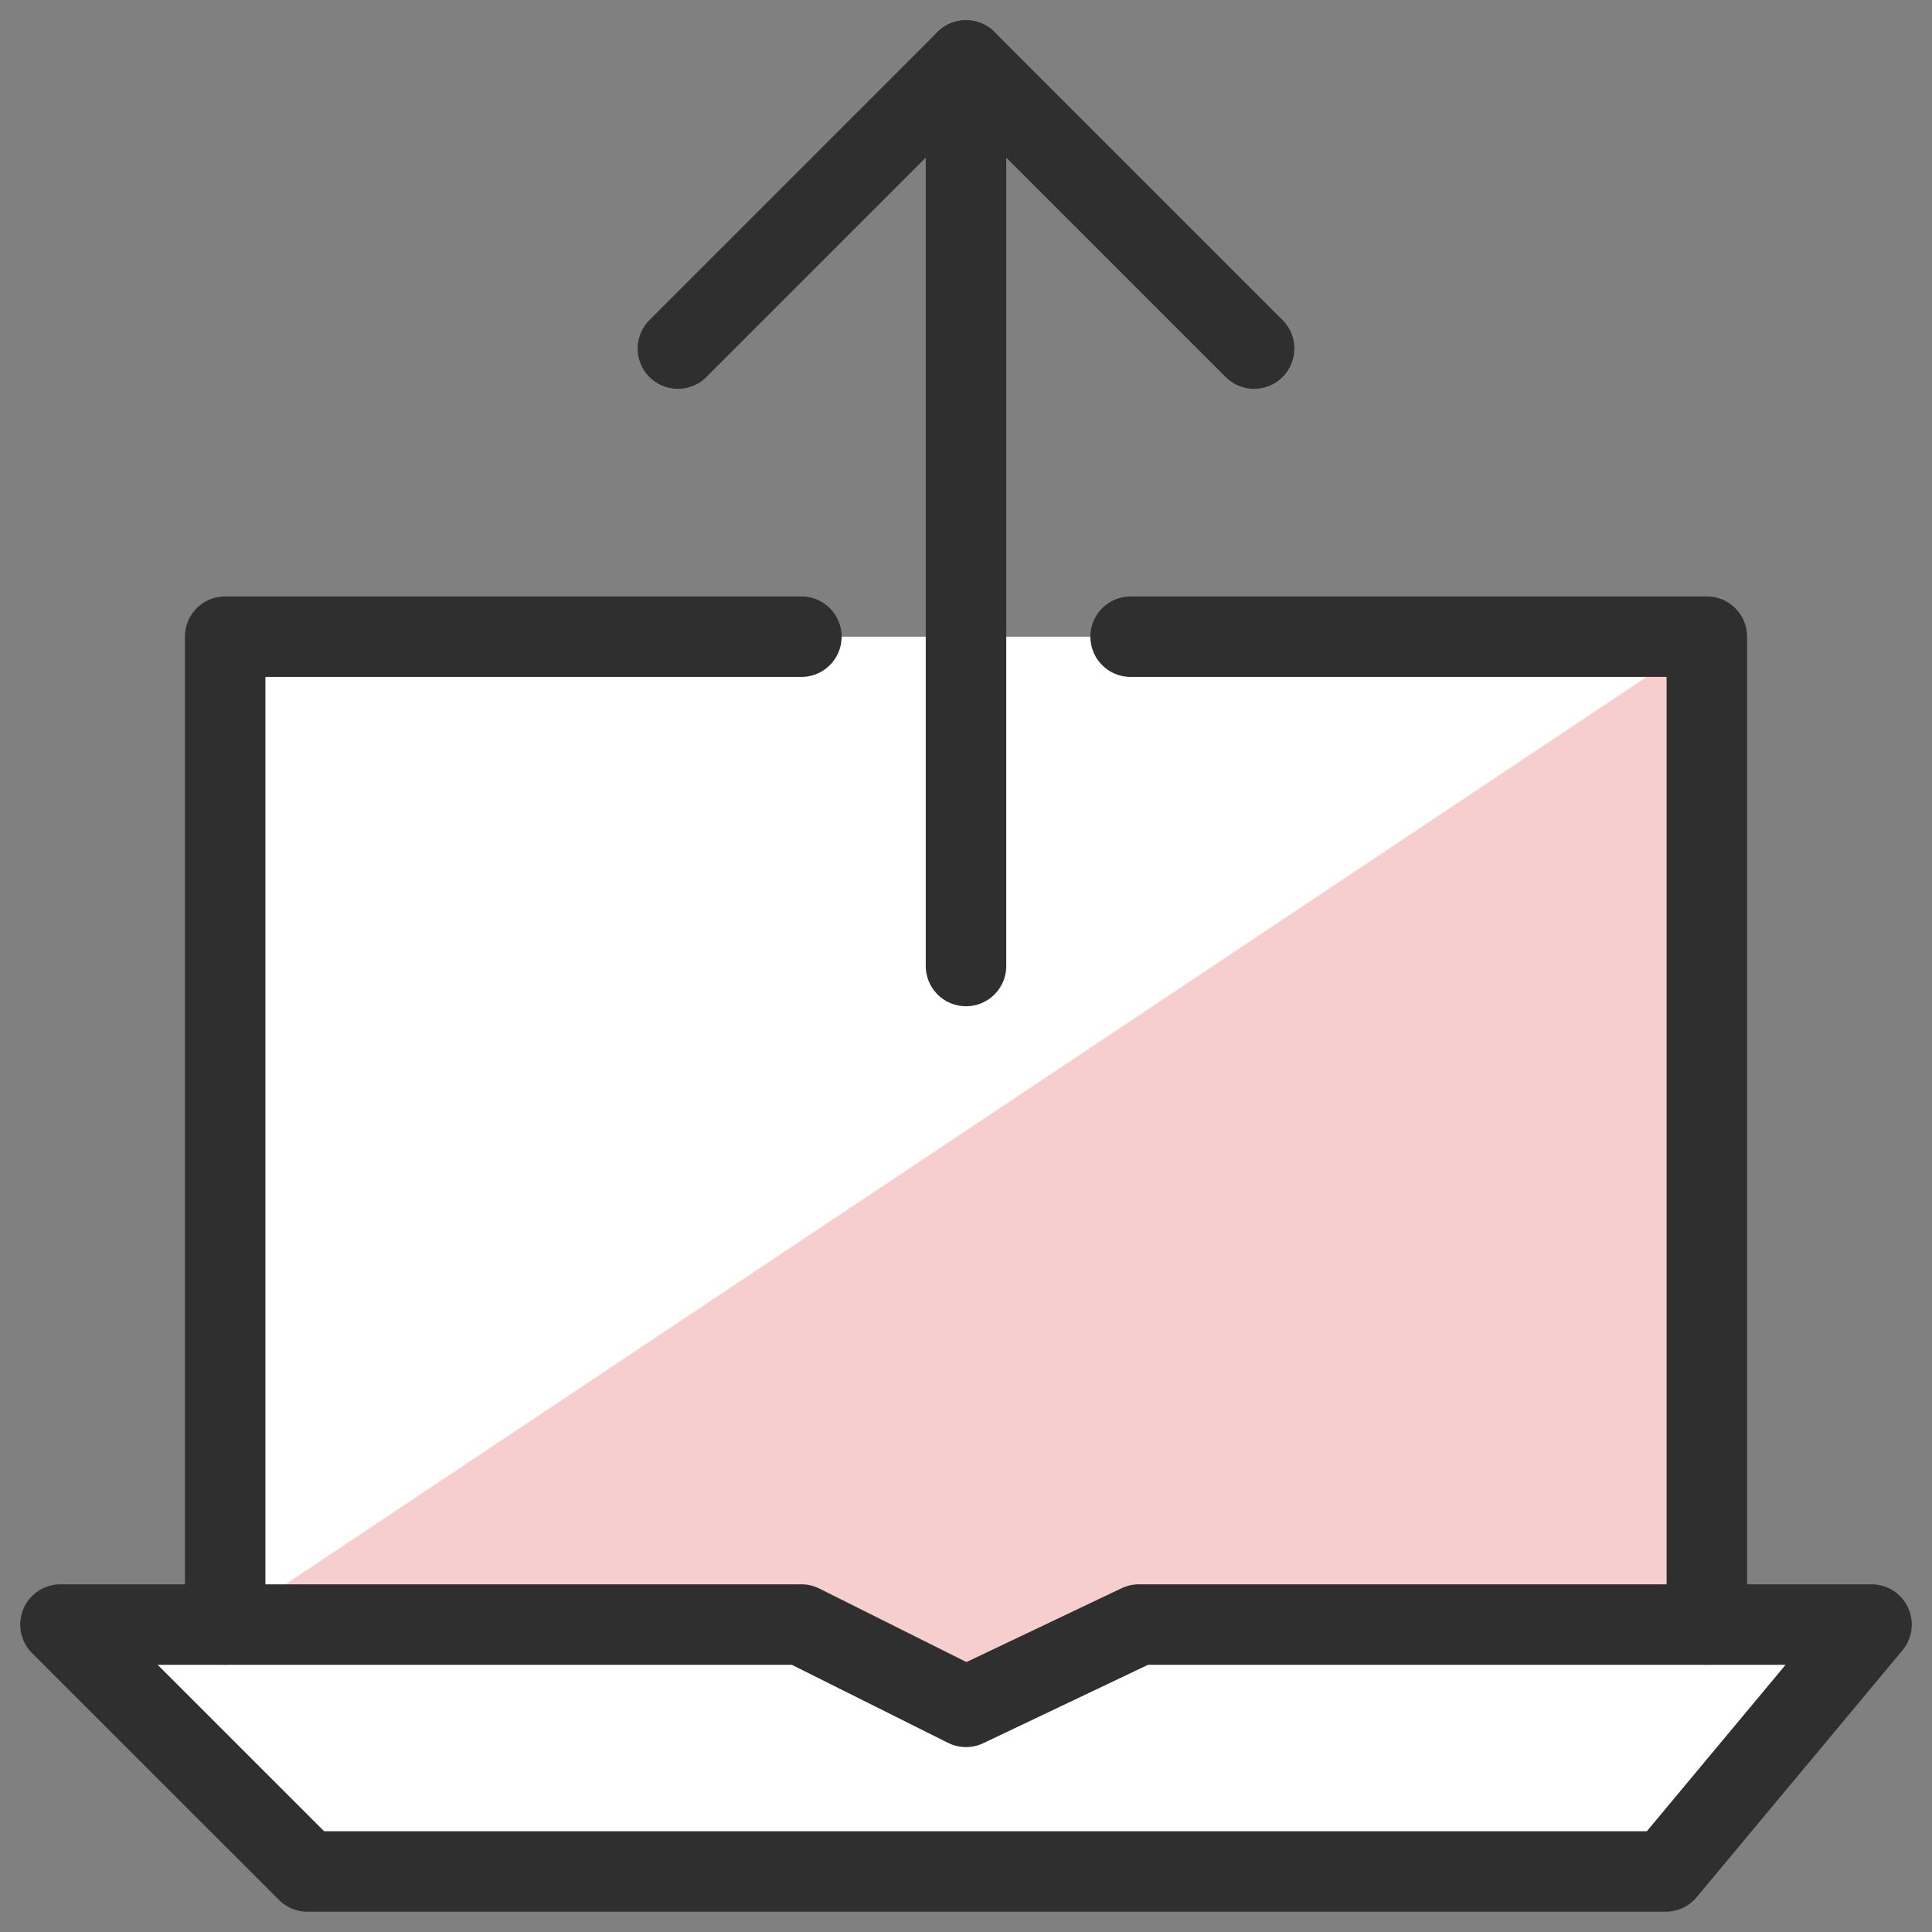
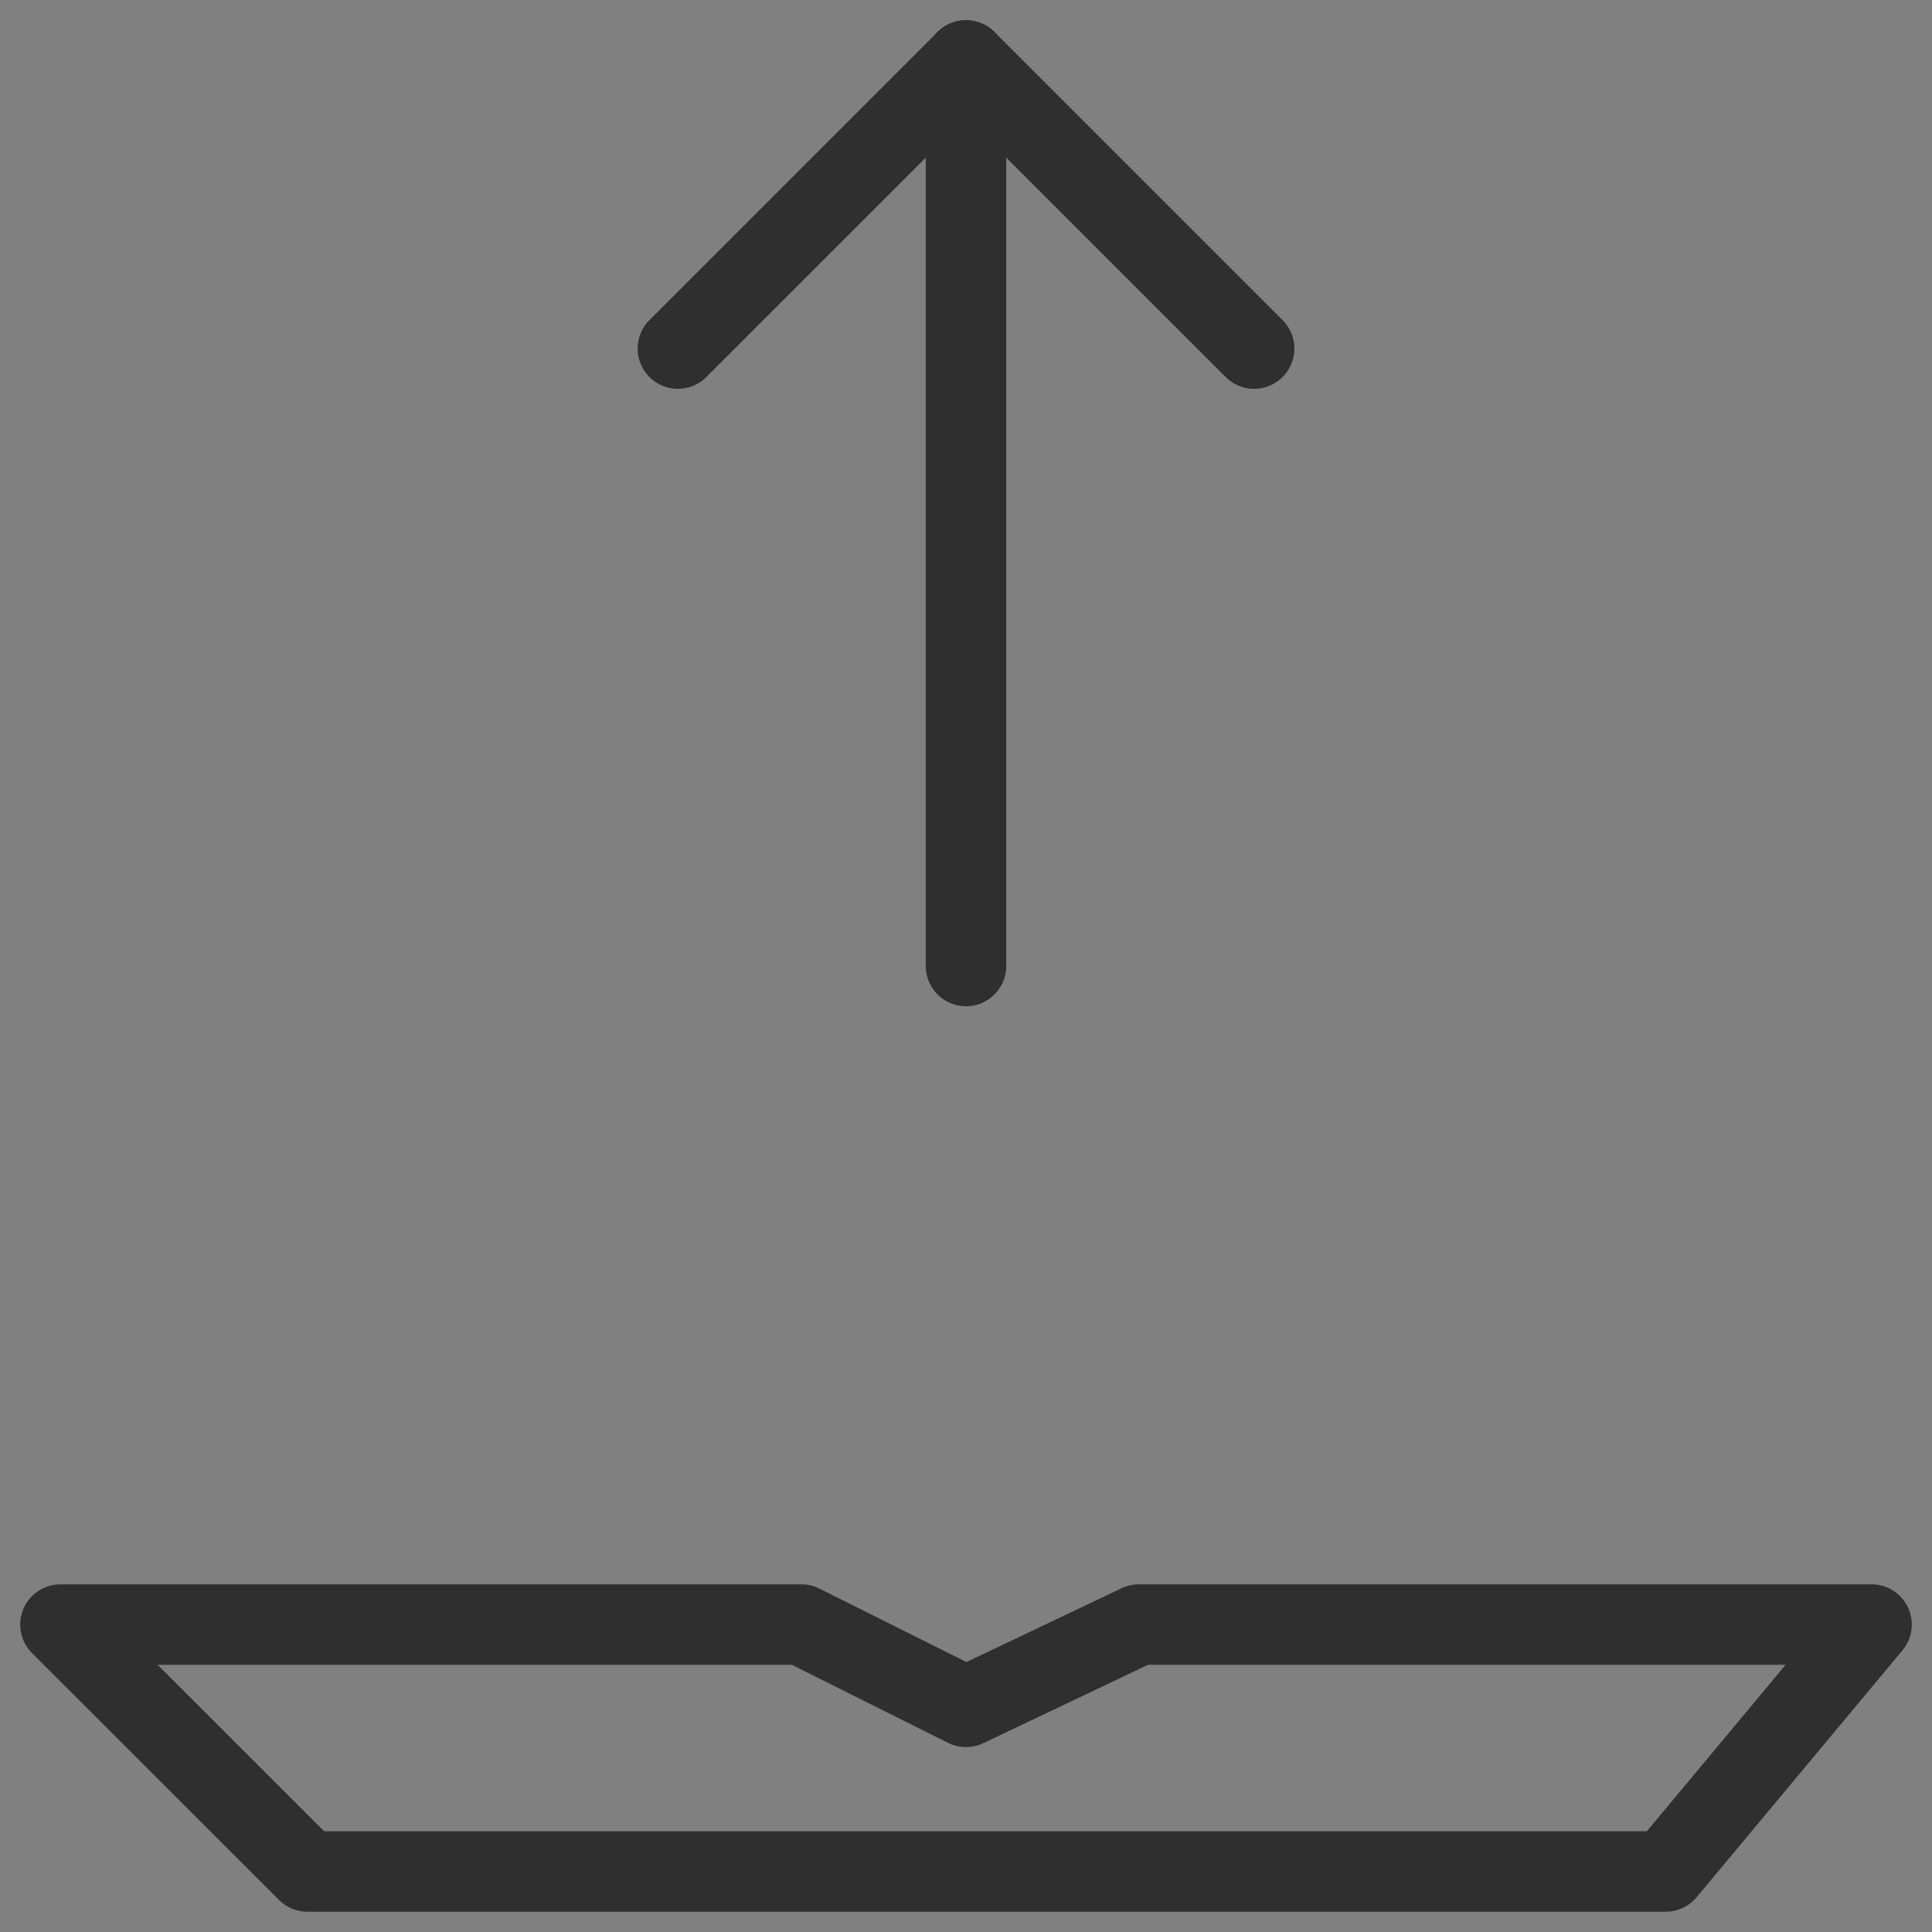
<svg xmlns="http://www.w3.org/2000/svg" width="24" height="24" viewBox="0 0 24 24" fill="none">
  <rect x="0" y="0" width="24" height="24" fill="#808080" stroke="none" />
  <g clip-path="url(#clip0_2001_1966)">
-     <path d="M21.204 20.18V7.909H2.797V20.18H0.751L3.819 23.248H20.692L23.249 20.18H21.204Z" fill="white" />
-     <path d="M21.204 20.18H14.045L12 21.203L9.955 20.18H2.797L21.204 7.909V20.18Z" fill="#F6CECE" />
-     <path d="M9.955 7.909H2.797V20.18" stroke="#2F2F2F" stroke-miterlimit="10" stroke-linecap="round" stroke-linejoin="round" />
-     <path d="M21.203 20.18V7.909H14.045" stroke="#2F2F2F" stroke-miterlimit="10" stroke-linecap="round" stroke-linejoin="round" />
    <path d="M0.751 20.181H9.955L12 21.203L14.148 20.181H23.249L20.692 23.248H3.819L0.751 20.181Z" stroke="#2F2F2F" stroke-miterlimit="10" stroke-linecap="round" stroke-linejoin="round" />
    <path d="M8.421 4.33L12 0.751L15.579 4.33" stroke="#2F2F2F" stroke-miterlimit="10" stroke-linecap="round" stroke-linejoin="round" />
    <path d="M12 0.751V12" stroke="#2F2F2F" stroke-miterlimit="10" stroke-linecap="round" stroke-linejoin="round" />
  </g>
  <defs>
    <clipPath id="clip0_2001_1966">
      <rect width="24" height="24" fill="white" />
    </clipPath>
  </defs>
</svg>